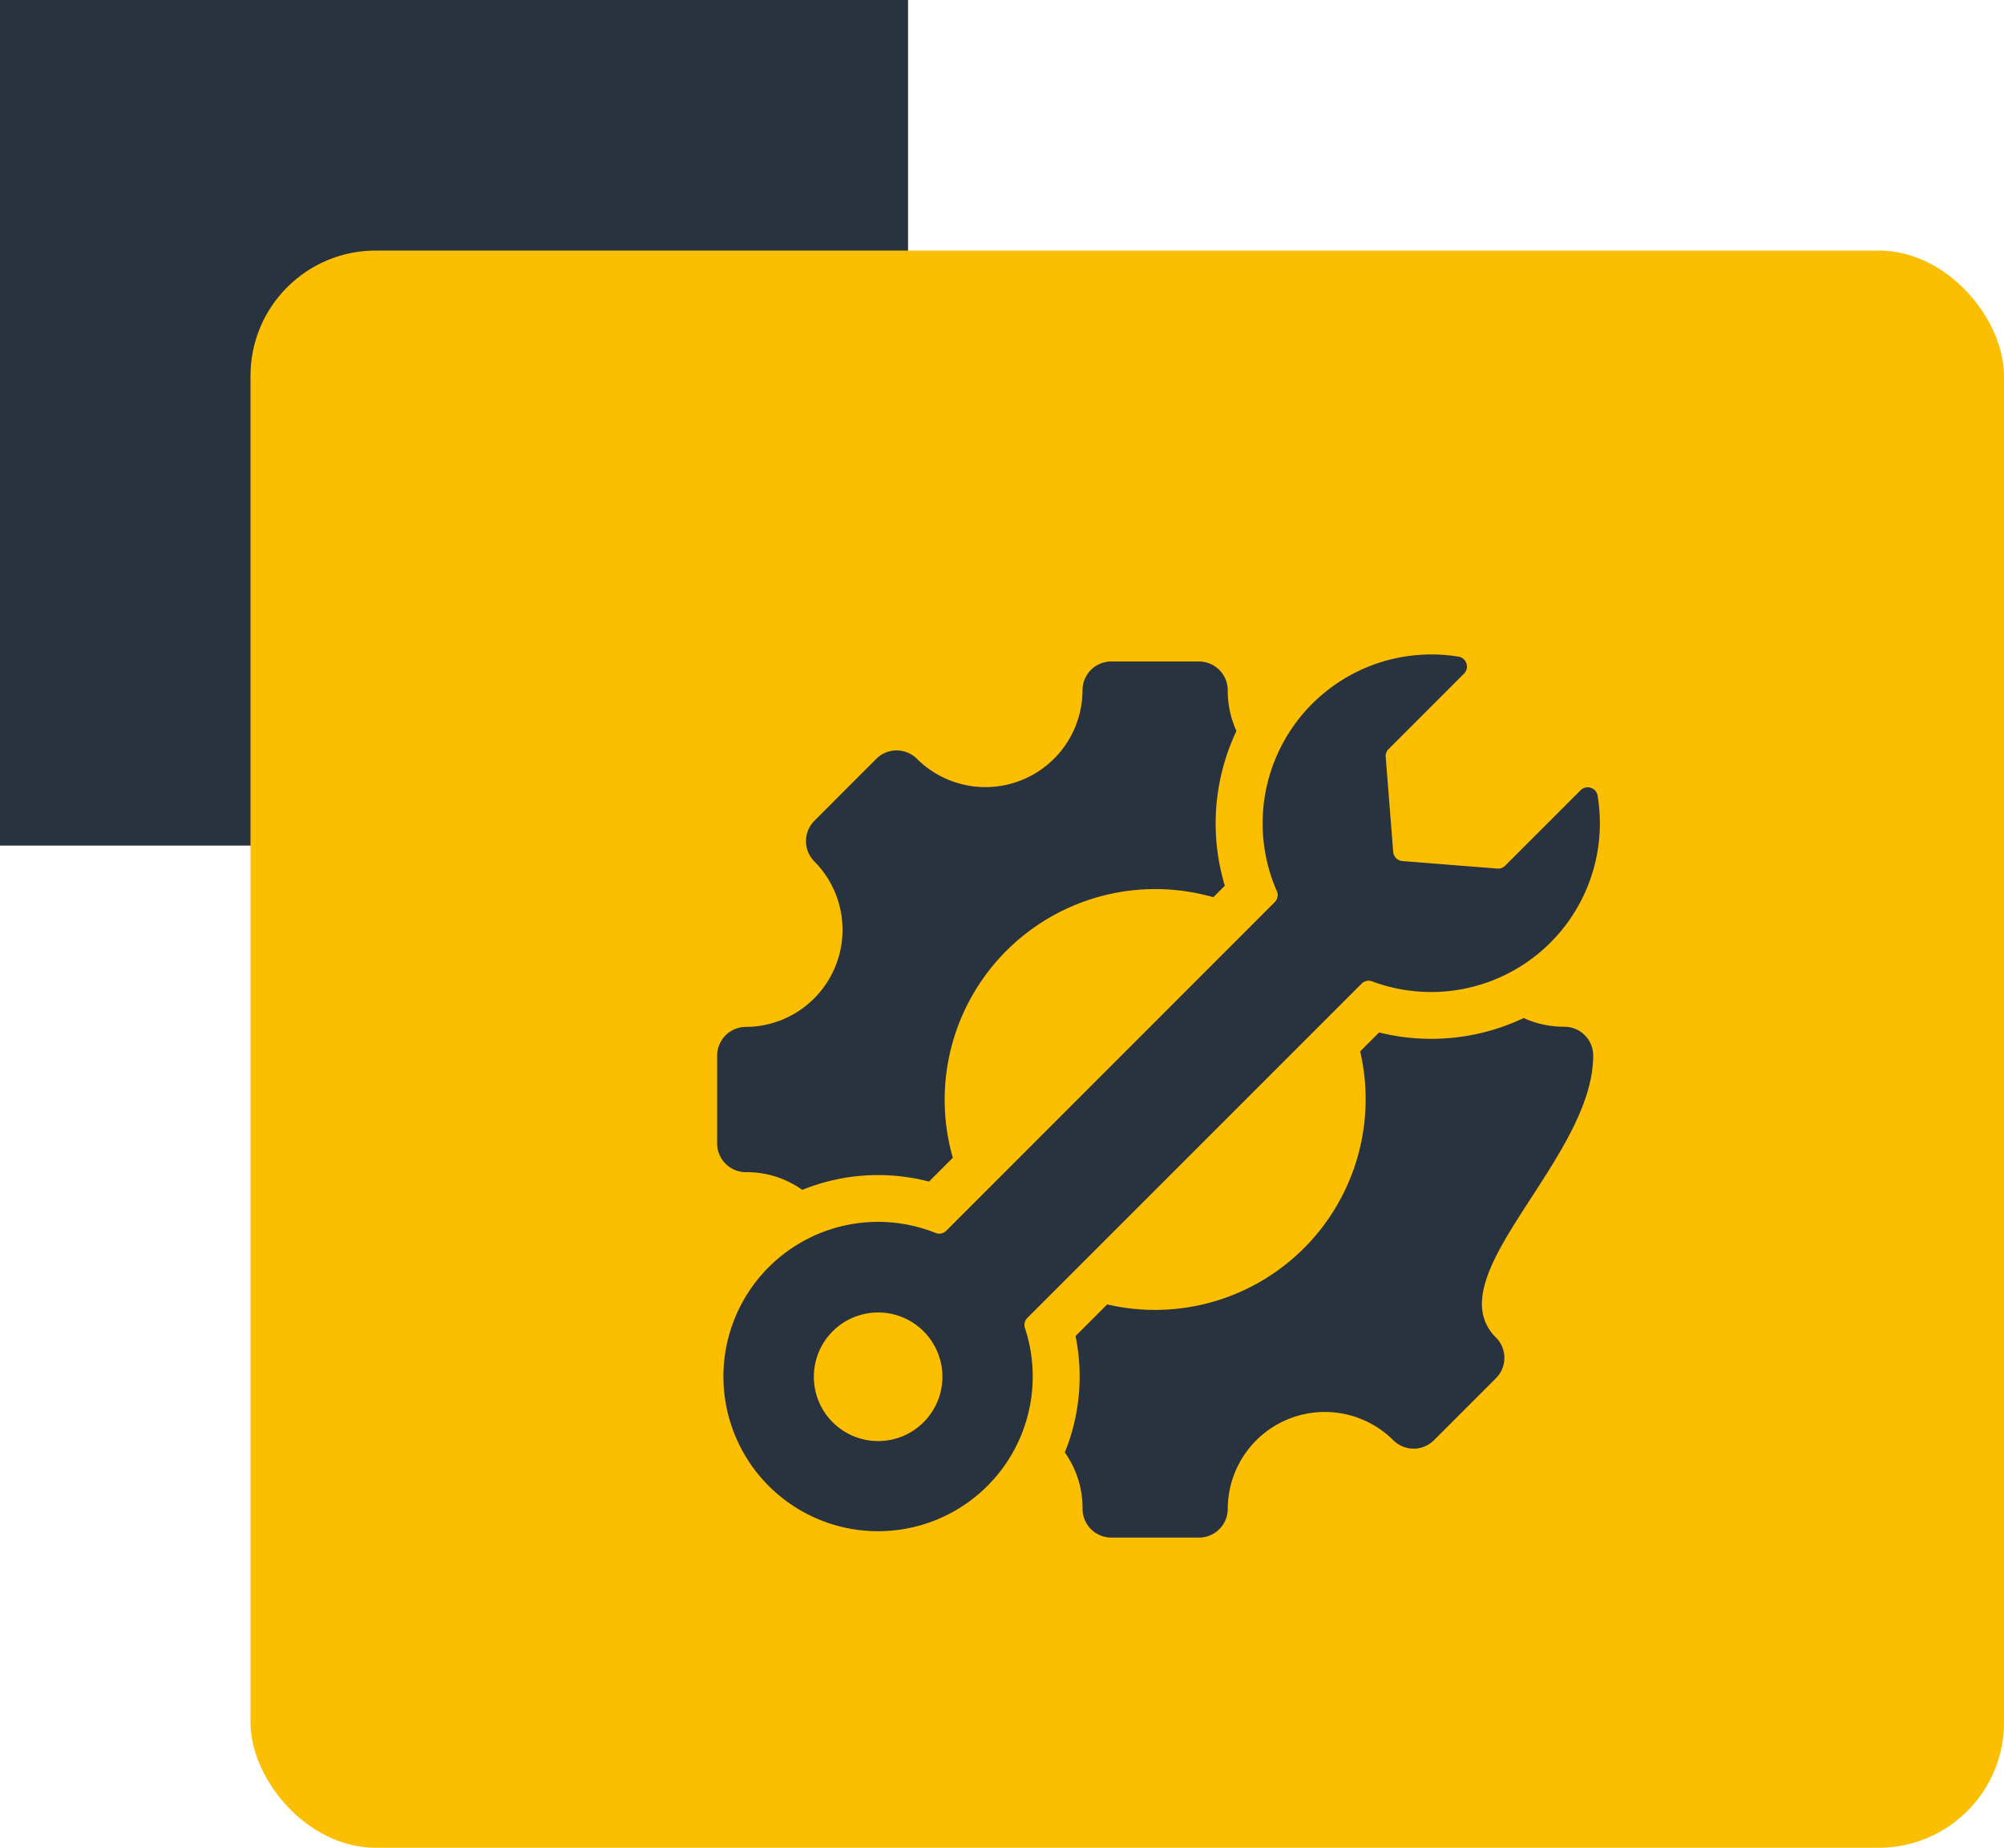
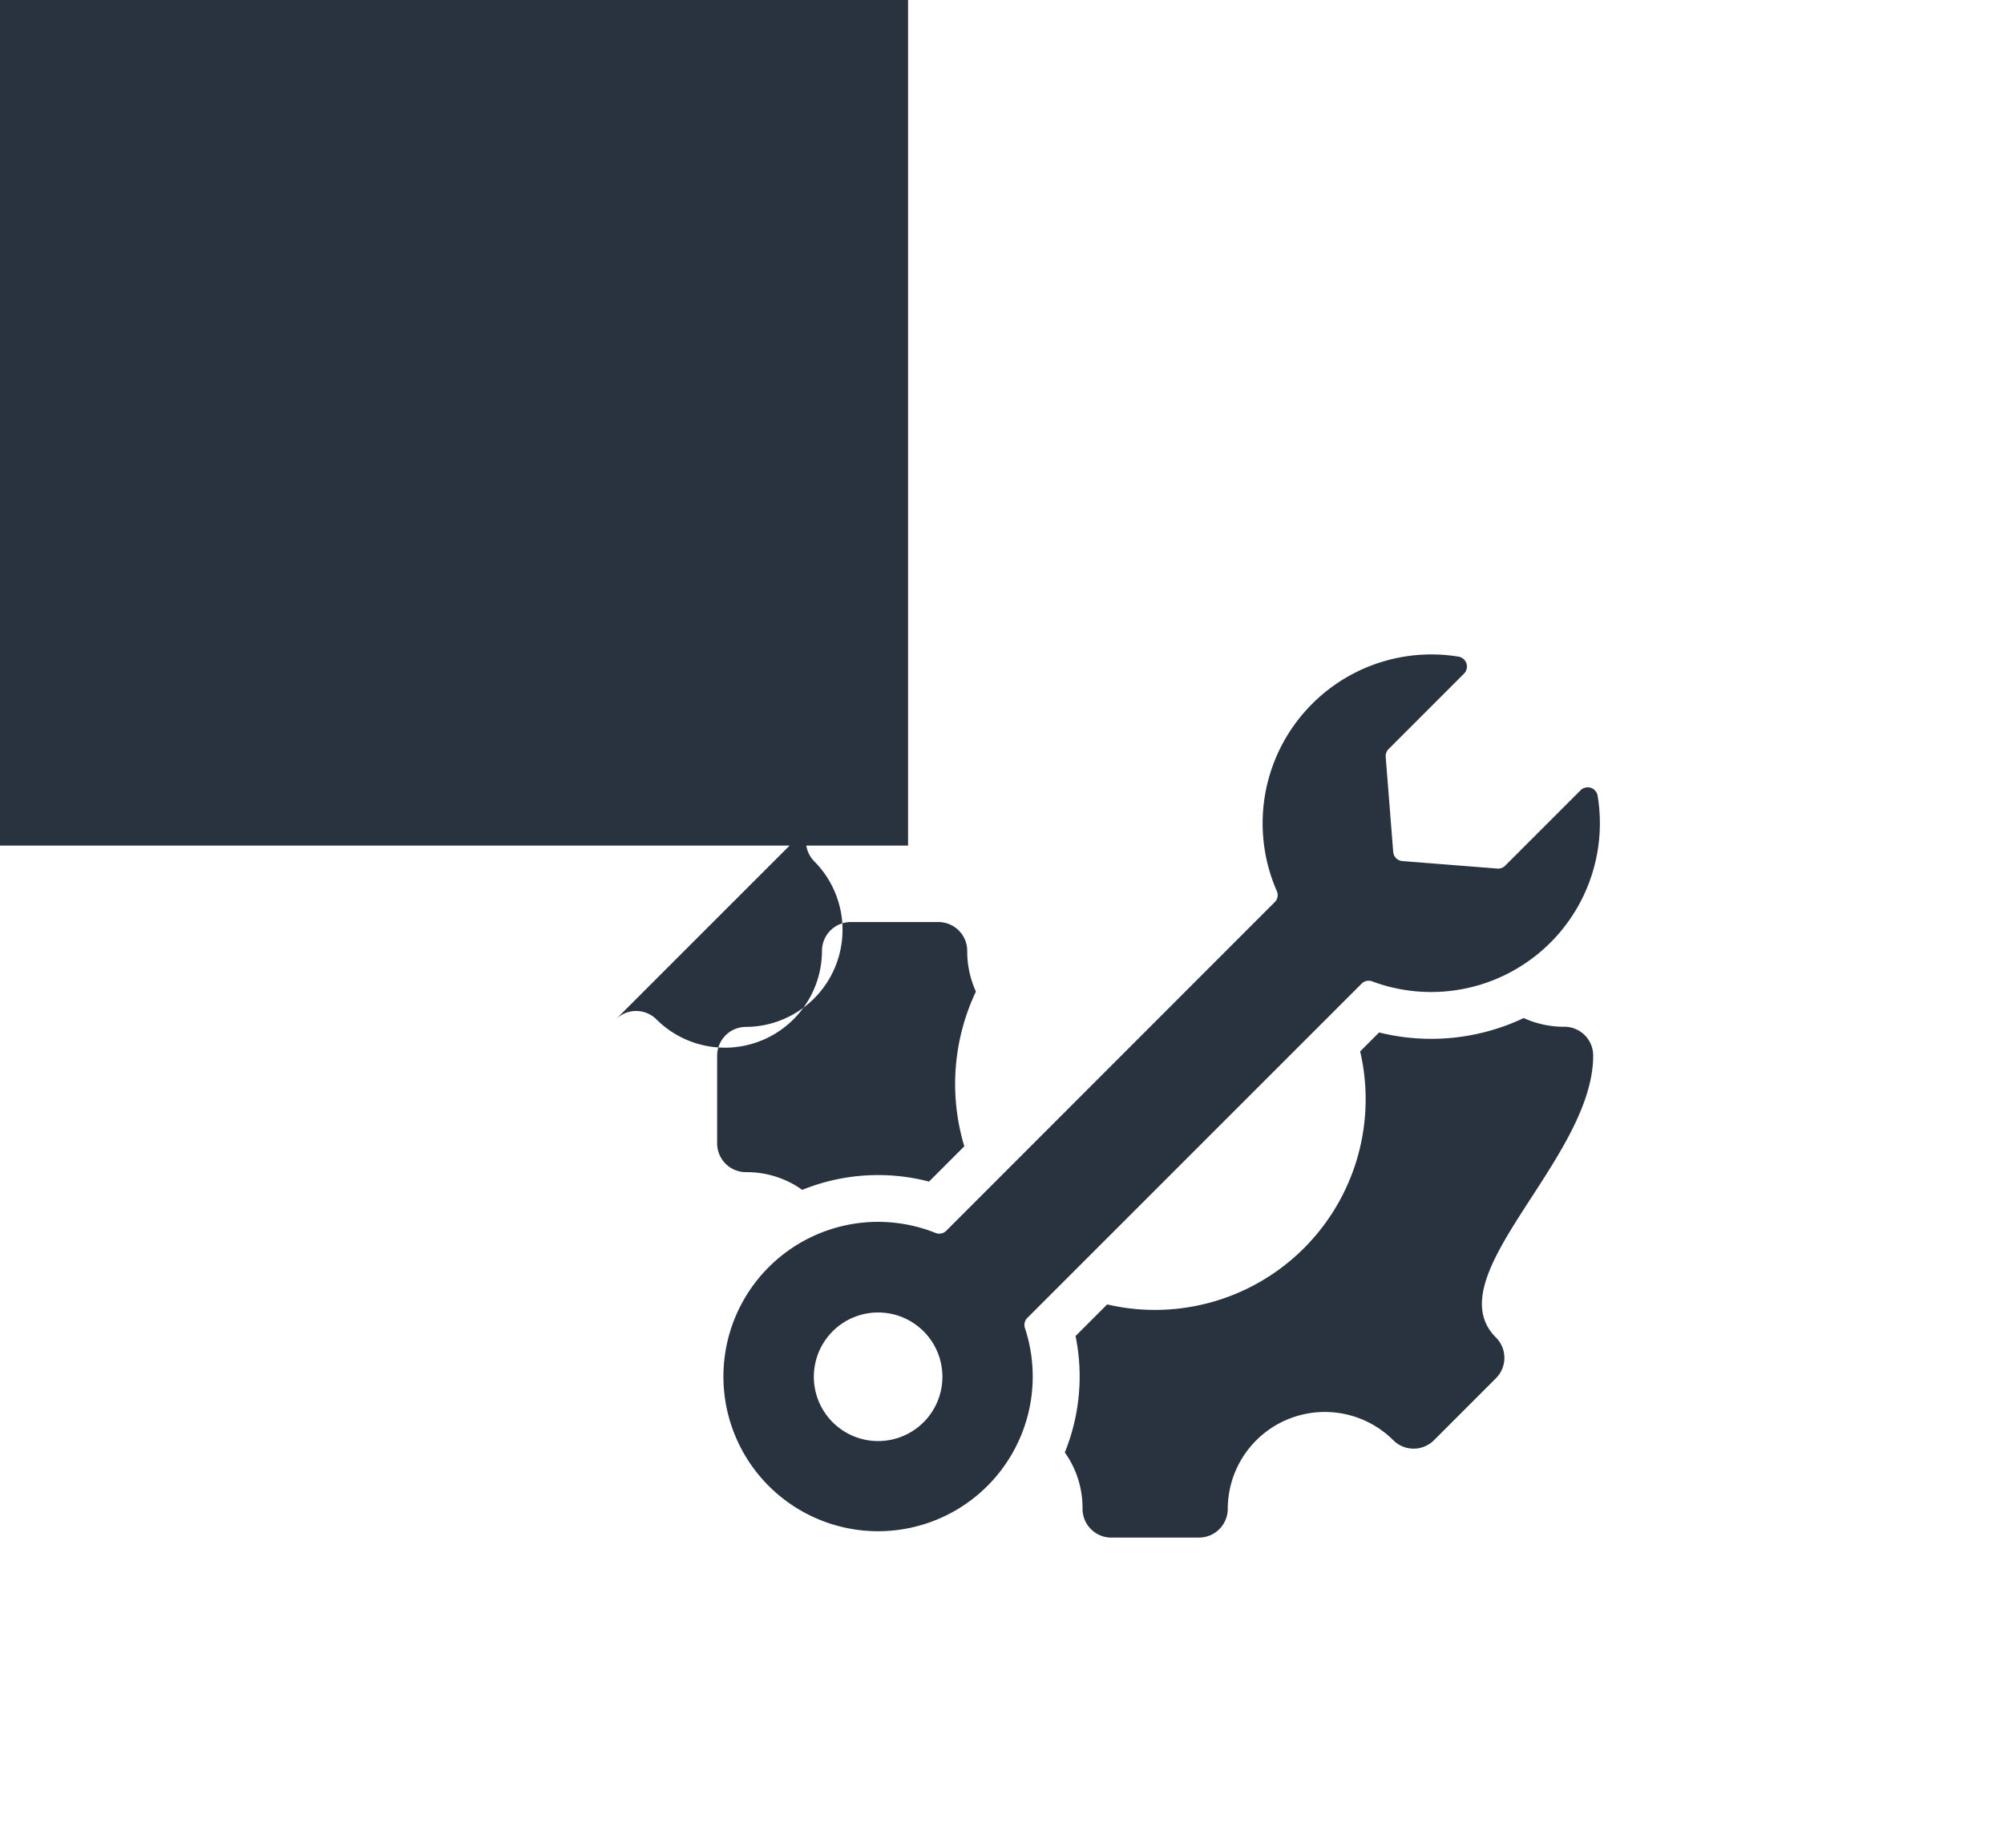
<svg xmlns="http://www.w3.org/2000/svg" width="64" height="59" viewBox="0 0 64 59">
  <g id="_2-servico-icon-2" data-name="2-servico-icon-2" transform="translate(-903 -1406.5)">
    <g id="Grupo_38749" data-name="Grupo 38749" transform="translate(-57 -1377.5)">
      <rect id="Retângulo_20" data-name="Retângulo 20" width="29" height="27" transform="translate(960 2784)" fill="#29323f" />
-       <rect id="Retângulo_19" data-name="Retângulo 19" width="56" height="51" rx="4" transform="translate(968 2792)" fill="#fbbe00" />
    </g>
-     <path id="_2-Manutencao" data-name="2-Manutencao" d="M64.953,37.8a.919.919,0,0,1,0,1.3l-1.979,1.979a.919.919,0,0,1-1.3,0,3.1,3.1,0,0,0-5.286,2.19.919.919,0,0,1-.919.919h-2.8a.919.919,0,0,1-.919-.919,3.053,3.053,0,0,0-.566-1.8,6.443,6.443,0,0,0,.343-3.716l1.01-1.01a6.728,6.728,0,0,0,8.079-8.079l.605-.605a6.9,6.9,0,0,0,4.618-.46,3.1,3.1,0,0,0,1.3.278.919.919,0,0,1,.919.919C68.061,32.107,63,35.856,64.953,37.8ZM59.08,17.57a5.39,5.39,0,0,0-1.126,5.973.316.316,0,0,1-.067.356L47.4,34.389a.316.316,0,0,1-.346.071A4.939,4.939,0,1,0,49.911,37.5a.315.315,0,0,1,.078-.328L60.664,26.5A.315.315,0,0,1,61,26.428a5.389,5.389,0,0,0,7.2-5.927.321.321,0,0,0-.544-.175l-2.408,2.407a.311.311,0,0,1-.252.093l-3.025-.239a.319.319,0,0,1-.3-.3l-.239-3.025a.311.311,0,0,1,.093-.252l2.407-2.407a.321.321,0,0,0-.175-.544A5.381,5.381,0,0,0,59.08,17.57ZM46.672,37.6a2.053,2.053,0,1,1-2.9,0A2.053,2.053,0,0,1,46.672,37.6Zm-3.877-4.513a6.446,6.446,0,0,1,4.052-.266l.76-.76a6.728,6.728,0,0,1,8.32-8.32l.367-.367a6.9,6.9,0,0,1,.371-4.941,3.1,3.1,0,0,1-.278-1.3.919.919,0,0,0-.919-.919h-2.8a.919.919,0,0,0-.919.919,3.1,3.1,0,0,1-5.286,2.19.919.919,0,0,0-1.3,0L43.187,21.3a.919.919,0,0,0,0,1.3A3.1,3.1,0,0,1,41,27.882a.919.919,0,0,0-.919.919v2.8a.919.919,0,0,0,.919.919,3.046,3.046,0,0,1,1.8.566Z" transform="translate(885.822 1411.408)" fill="#29323f" fill-rule="evenodd" />
+     <path id="_2-Manutencao" data-name="2-Manutencao" d="M64.953,37.8a.919.919,0,0,1,0,1.3l-1.979,1.979a.919.919,0,0,1-1.3,0,3.1,3.1,0,0,0-5.286,2.19.919.919,0,0,1-.919.919h-2.8a.919.919,0,0,1-.919-.919,3.053,3.053,0,0,0-.566-1.8,6.443,6.443,0,0,0,.343-3.716l1.01-1.01a6.728,6.728,0,0,0,8.079-8.079l.605-.605a6.9,6.9,0,0,0,4.618-.46,3.1,3.1,0,0,0,1.3.278.919.919,0,0,1,.919.919C68.061,32.107,63,35.856,64.953,37.8ZM59.08,17.57a5.39,5.39,0,0,0-1.126,5.973.316.316,0,0,1-.067.356L47.4,34.389a.316.316,0,0,1-.346.071A4.939,4.939,0,1,0,49.911,37.5a.315.315,0,0,1,.078-.328L60.664,26.5A.315.315,0,0,1,61,26.428a5.389,5.389,0,0,0,7.2-5.927.321.321,0,0,0-.544-.175l-2.408,2.407a.311.311,0,0,1-.252.093l-3.025-.239a.319.319,0,0,1-.3-.3l-.239-3.025a.311.311,0,0,1,.093-.252l2.407-2.407a.321.321,0,0,0-.175-.544A5.381,5.381,0,0,0,59.08,17.57ZM46.672,37.6a2.053,2.053,0,1,1-2.9,0A2.053,2.053,0,0,1,46.672,37.6Zm-3.877-4.513a6.446,6.446,0,0,1,4.052-.266l.76-.76l.367-.367a6.9,6.9,0,0,1,.371-4.941,3.1,3.1,0,0,1-.278-1.3.919.919,0,0,0-.919-.919h-2.8a.919.919,0,0,0-.919.919,3.1,3.1,0,0,1-5.286,2.19.919.919,0,0,0-1.3,0L43.187,21.3a.919.919,0,0,0,0,1.3A3.1,3.1,0,0,1,41,27.882a.919.919,0,0,0-.919.919v2.8a.919.919,0,0,0,.919.919,3.046,3.046,0,0,1,1.8.566Z" transform="translate(885.822 1411.408)" fill="#29323f" fill-rule="evenodd" />
  </g>
</svg>